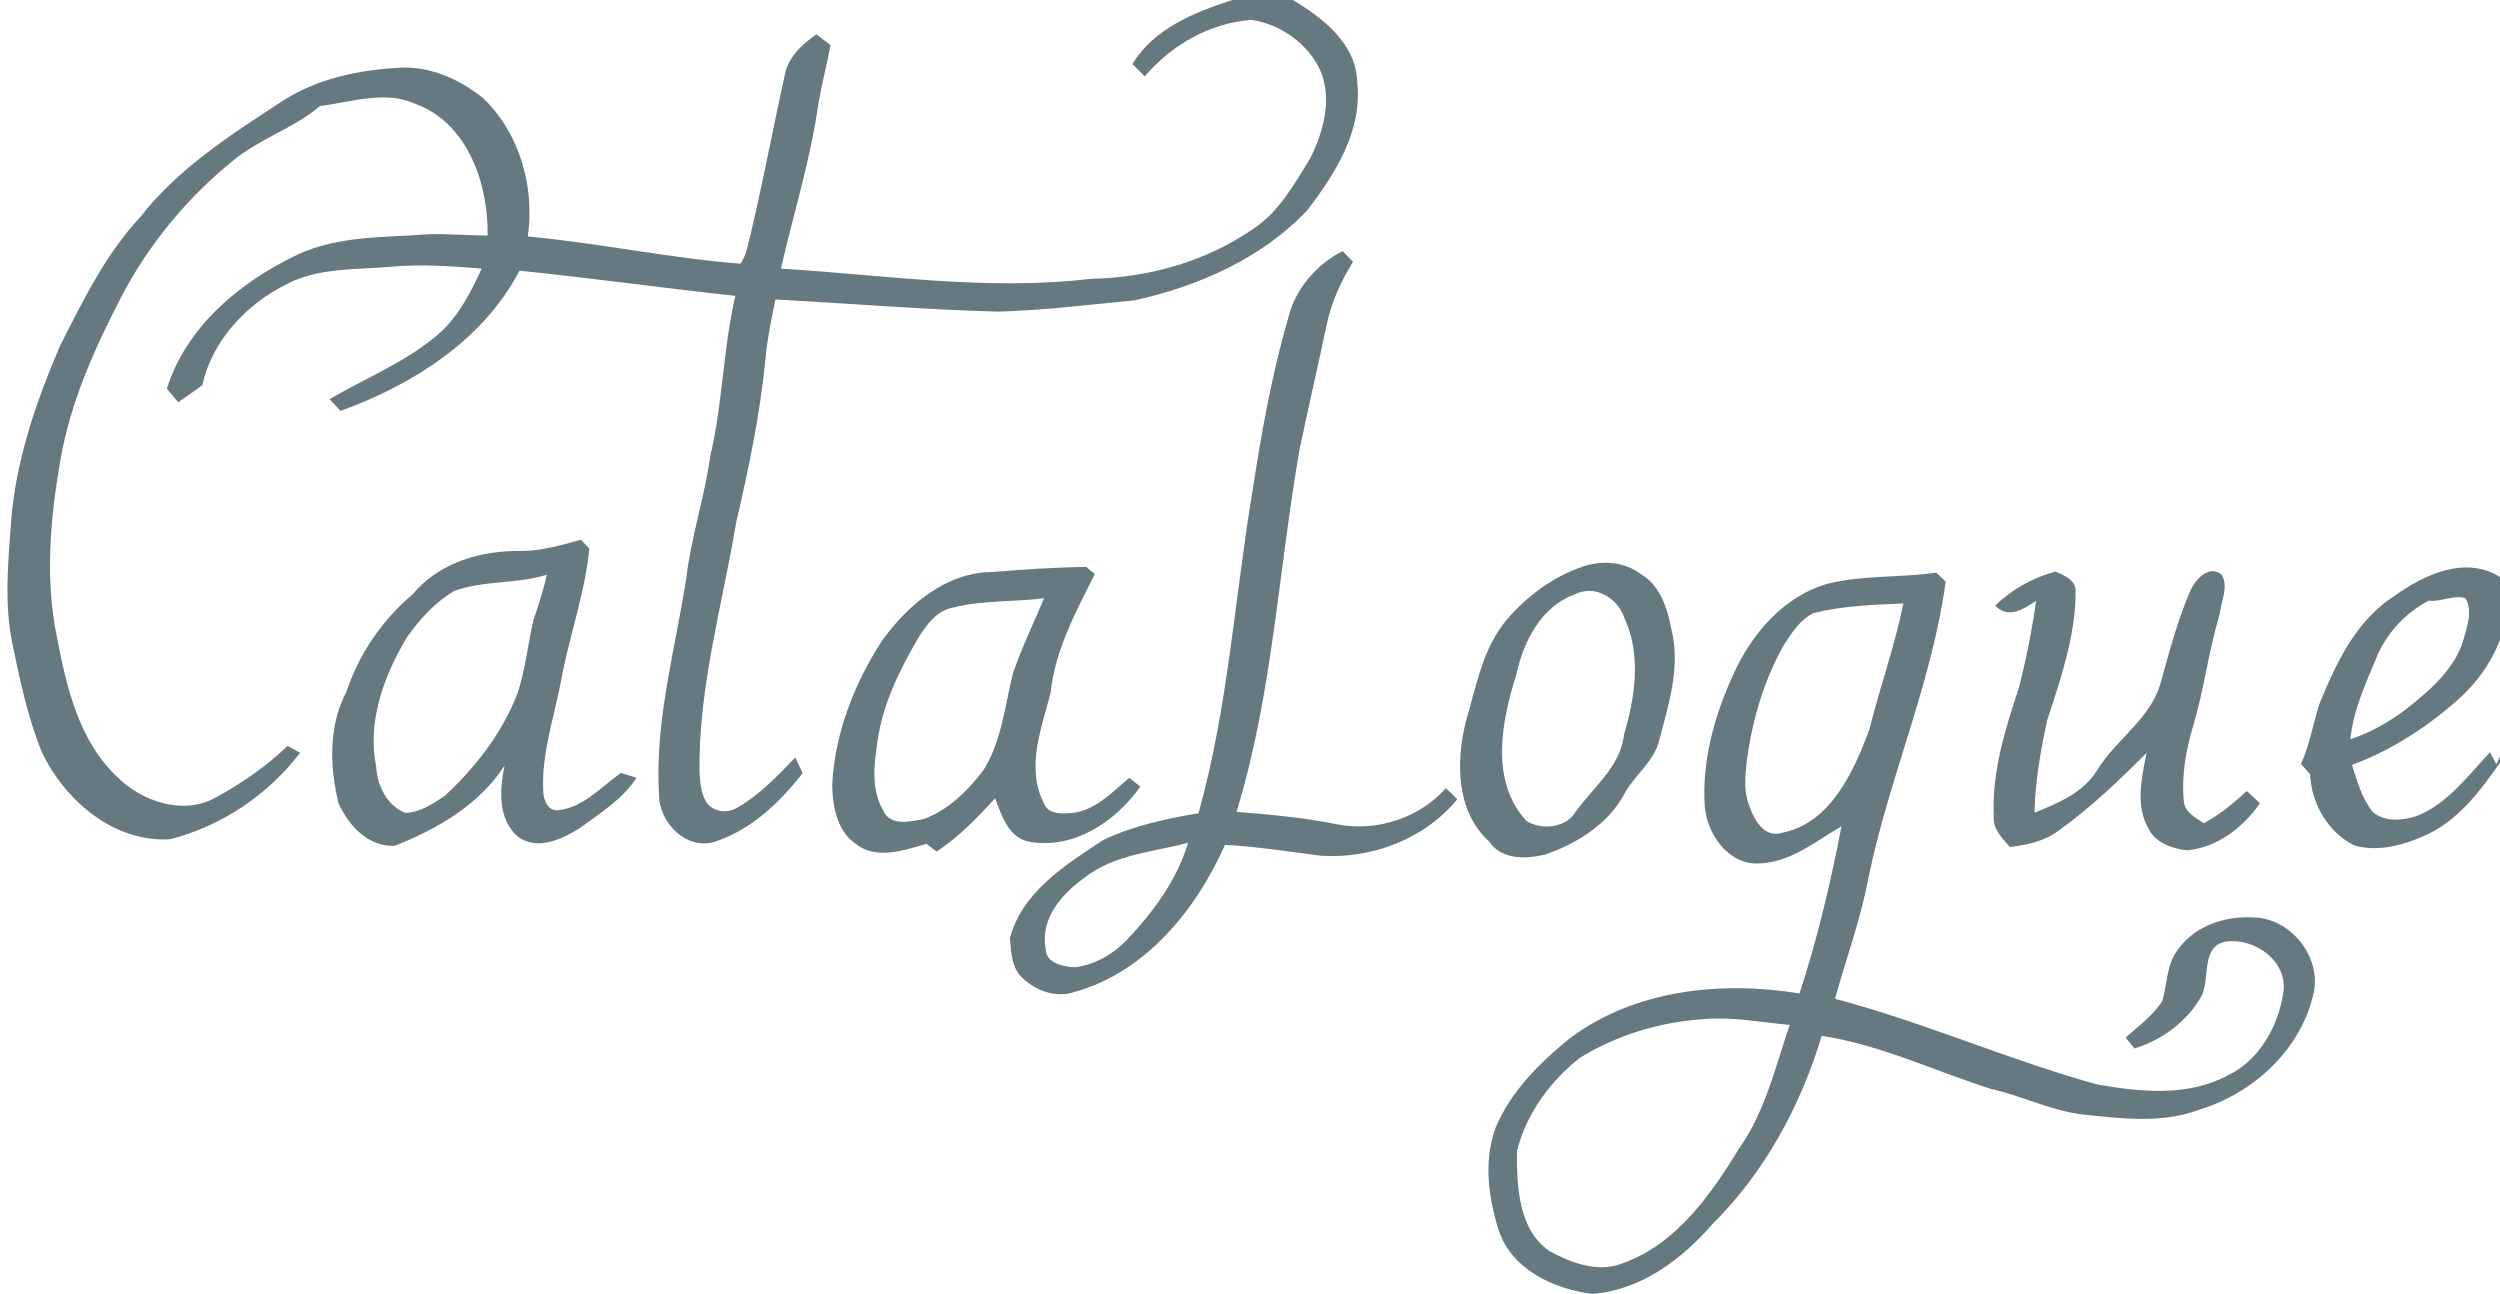
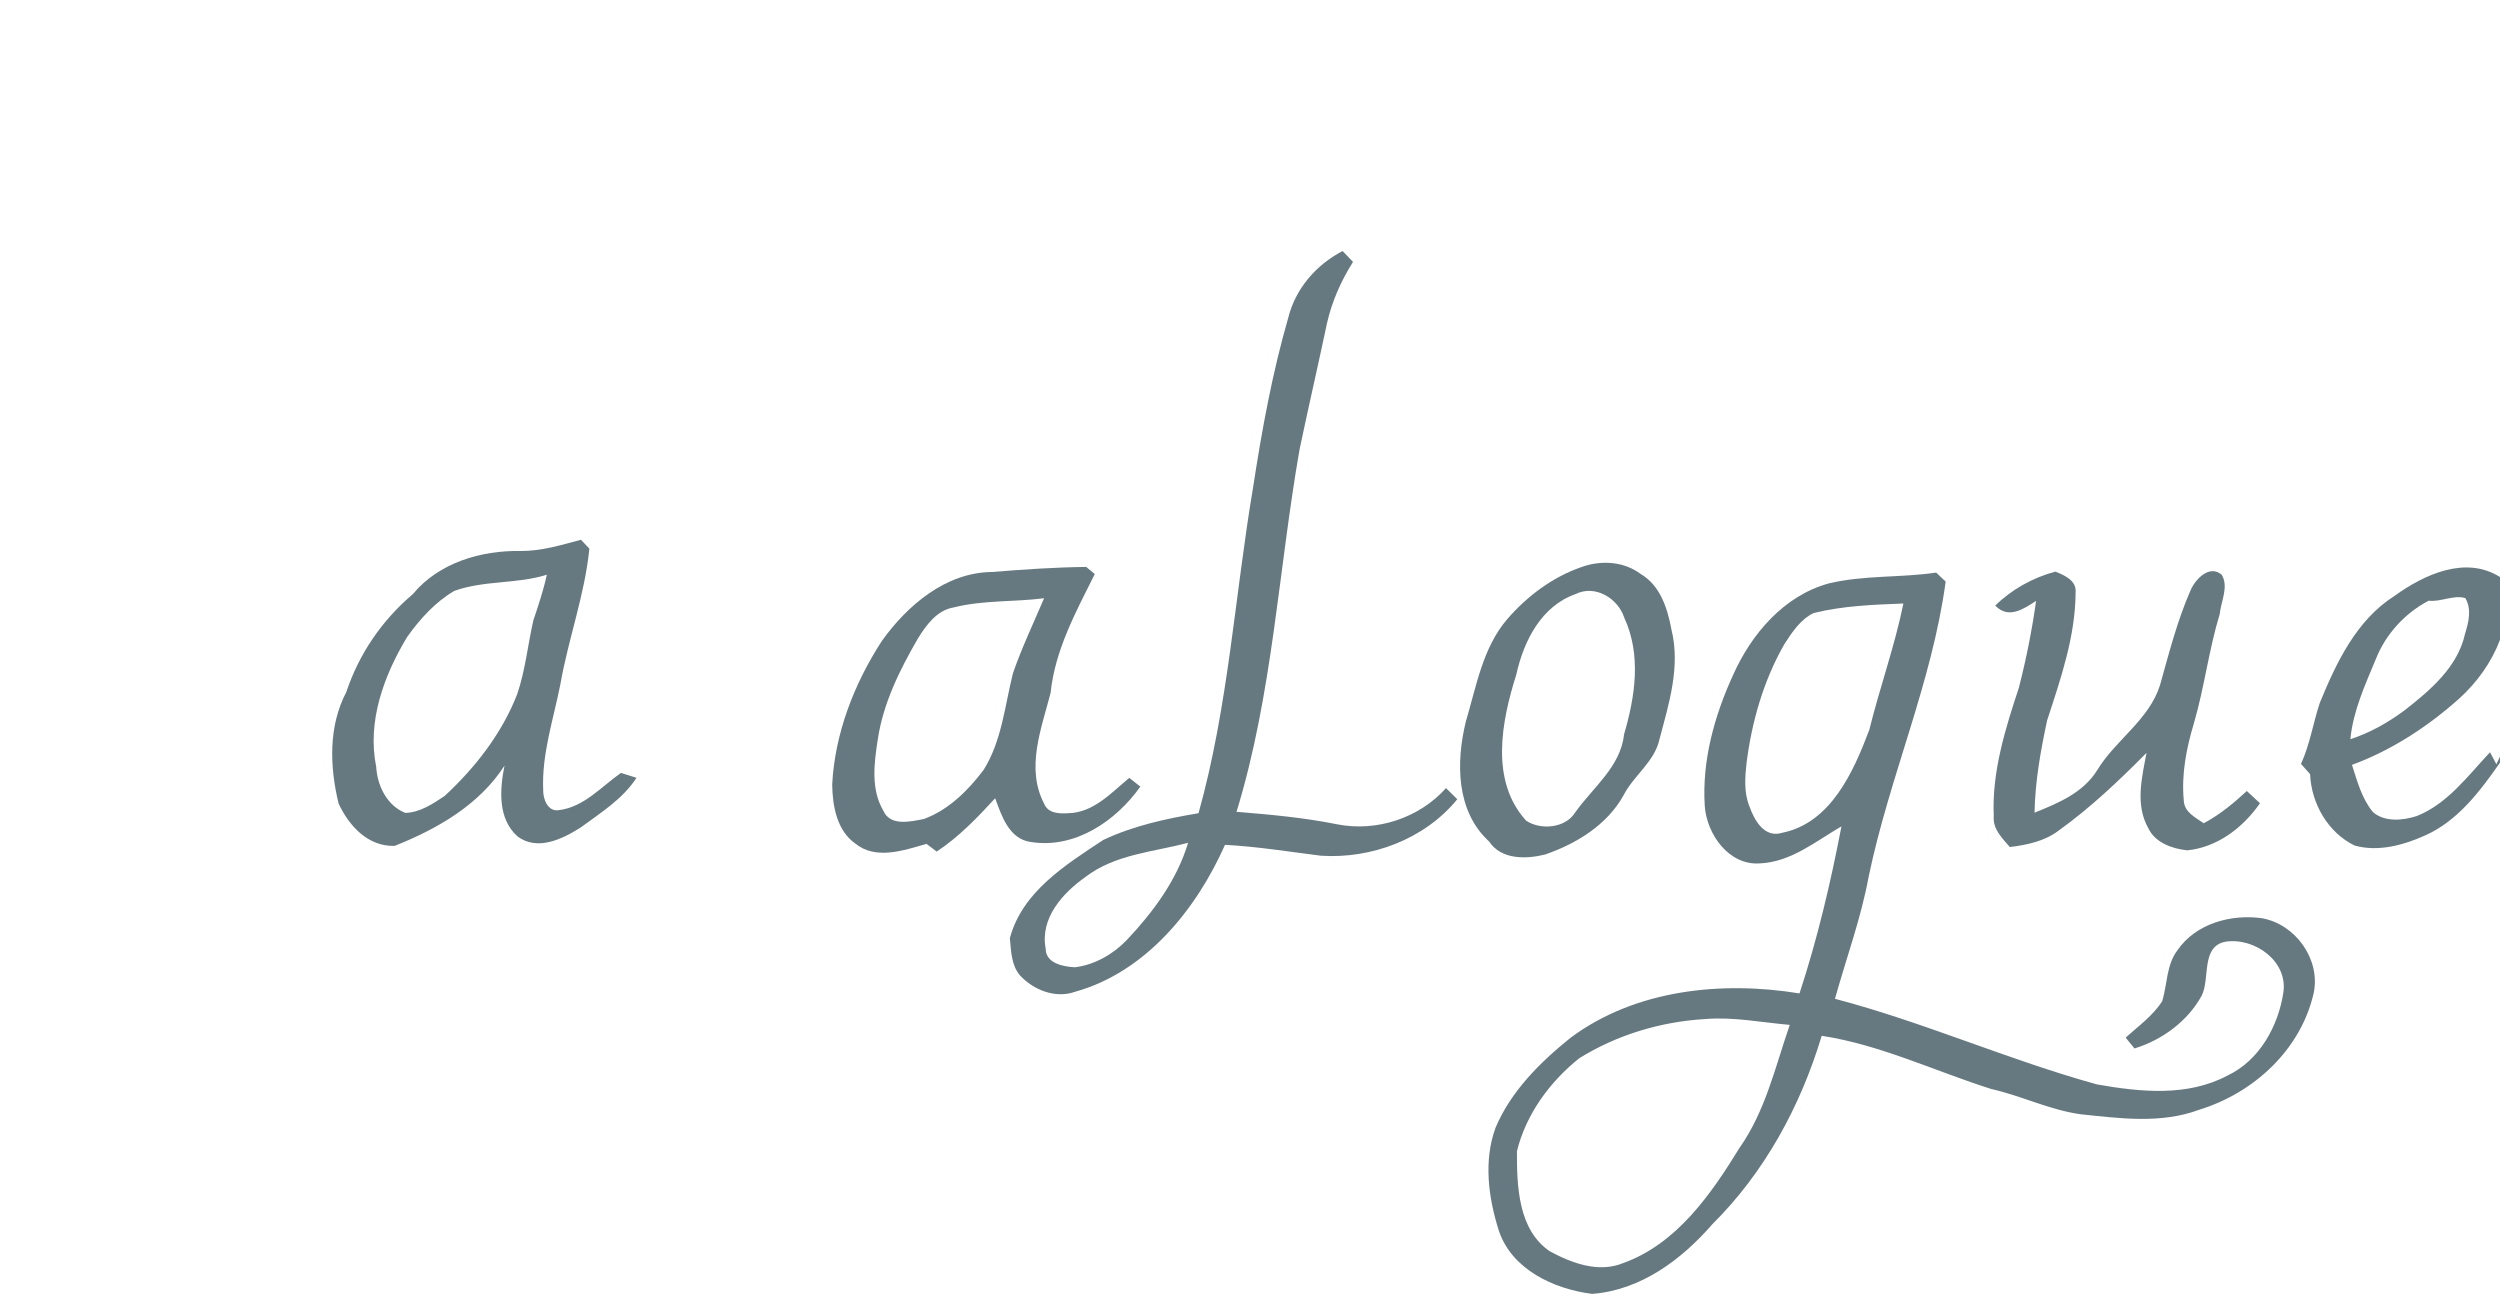
<svg xmlns="http://www.w3.org/2000/svg" width="456pt" height="236pt" viewBox="0 0 456 236" version="1.1">
  <g id="#677980ff">
-     <path fill="#677980" opacity="1.00" d=" M 224.80 0.00 L 235.81 0.00 C 241.32 3.28 247.42 8.02 247.56 15.05 C 248.53 23.84 243.55 31.73 238.41 38.39 C 230.11 47.17 218.55 52.22 206.91 54.79 C 198.62 55.56 190.33 56.63 181.99 56.84 C 168.45 56.48 154.96 55.35 141.44 54.63 C 140.76 58.03 140.01 61.42 139.68 64.88 C 138.72 75.13 136.62 85.24 134.29 95.25 C 131.75 110.42 127.36 125.43 127.59 140.95 C 127.74 142.74 127.82 144.67 128.80 146.24 C 129.92 148.07 132.59 148.44 134.36 147.38 C 138.50 145.06 141.79 141.55 145.05 138.16 C 145.39 138.87 146.06 140.30 146.40 141.01 C 142.35 146.25 137.23 151.14 130.89 153.35 C 125.54 155.47 120.26 150.25 120.21 145.04 C 119.38 131.65 123.14 118.58 125.18 105.46 C 126.07 97.90 128.53 90.67 129.56 83.14 C 131.84 73.54 131.88 63.58 134.13 53.97 C 120.99 52.54 107.90 50.72 94.76 49.37 C 88.12 62.07 75.25 70.20 62.12 74.95 C 61.62 74.42 60.61 73.35 60.11 72.82 C 66.94 68.79 74.53 65.86 80.50 60.48 C 83.84 57.31 85.96 53.13 87.86 48.99 C 82.25 48.55 76.61 48.14 70.99 48.68 C 64.78 49.21 58.21 48.83 52.49 51.72 C 45.08 55.36 38.70 62.02 36.91 70.25 C 35.47 71.33 33.99 72.36 32.50 73.37 C 31.98 72.75 30.95 71.52 30.43 70.90 C 34.01 59.54 43.81 51.40 54.26 46.45 C 61.74 42.96 70.11 43.34 78.14 42.73 C 81.74 42.61 85.33 42.95 88.94 42.96 C 89.08 33.61 85.37 22.52 75.88 18.99 C 70.24 16.40 64.13 18.64 58.36 19.34 C 53.54 23.46 47.29 25.30 42.43 29.36 C 34.12 36.13 27.15 44.54 22.18 54.04 C 17.26 63.51 12.82 73.41 11.00 84.00 C 9.18 94.59 8.18 105.53 10.37 116.15 C 12.12 125.23 14.33 135.04 21.32 141.65 C 25.83 146.20 33.45 148.80 39.36 145.46 C 44.09 142.89 48.56 139.79 52.45 136.06 C 53.22 136.47 53.98 136.88 54.75 137.30 C 48.91 144.97 40.36 150.71 31.02 153.08 C 20.72 153.70 11.81 145.99 7.60 137.12 C 5.05 130.82 3.66 124.12 2.27 117.48 C 0.74 110.08 1.48 102.51 2.03 95.05 C 2.89 83.94 6.59 73.30 10.93 63.11 C 15.12 54.88 19.22 46.40 25.59 39.59 C 32.50 30.69 42.12 24.58 51.42 18.49 C 57.84 14.31 65.54 12.72 73.08 12.34 C 78.60 12.09 83.87 14.50 88.10 17.88 C 94.81 24.30 97.55 34.05 96.28 43.13 C 109.28 44.33 122.09 47.09 135.09 48.10 C 135.59 47.29 135.97 46.43 136.23 45.52 C 138.82 35.09 140.76 24.51 143.07 14.03 C 143.59 10.58 146.20 8.14 148.92 6.26 C 149.56 6.75 150.84 7.74 151.49 8.23 C 150.82 11.79 149.89 15.30 149.28 18.88 C 147.84 29.09 144.75 38.97 142.44 49.00 C 161.26 50.14 180.14 53.10 199.00 50.85 C 209.45 50.66 220.01 47.72 228.64 41.71 C 233.31 38.62 236.06 33.61 238.93 28.97 C 241.35 24.16 242.99 18.34 240.94 13.11 C 238.72 8.06 233.65 4.39 228.22 3.63 C 220.61 4.21 213.72 8.19 208.80 13.93 C 208.24 13.36 207.12 12.24 206.56 11.67 C 210.52 5.15 217.88 2.25 224.80 0.00 Z" />
    <path fill="#677980" opacity="1.00" d=" M 234.99 57.91 C 236.32 52.61 240.09 48.28 244.89 45.79 C 245.36 46.28 246.31 47.28 246.79 47.77 C 244.62 51.21 242.95 54.96 242.05 58.93 C 240.43 66.61 238.66 74.25 237.05 81.93 C 233.18 103.97 232.14 126.58 225.54 148.08 C 231.68 148.57 237.83 149.13 243.88 150.35 C 251.08 151.77 258.86 149.23 263.75 143.75 C 264.43 144.43 265.12 145.10 265.81 145.78 C 259.88 153.05 250.16 156.70 240.92 156.08 C 235.10 155.35 229.30 154.41 223.44 154.10 C 218.19 165.93 208.97 177.32 196.06 180.91 C 192.53 182.17 188.50 180.58 186.05 177.92 C 184.44 176.04 184.43 173.45 184.20 171.12 C 186.45 162.65 194.38 157.74 201.23 153.21 C 206.69 150.62 212.68 149.33 218.61 148.33 C 224.05 128.92 225.22 108.72 228.56 88.92 C 230.16 78.49 232.06 68.05 234.99 57.91 M 198.01 159.94 C 193.83 162.90 189.68 167.46 190.73 173.02 C 190.73 175.74 193.99 176.33 196.09 176.43 C 199.68 175.97 203.00 174.08 205.49 171.50 C 210.32 166.38 214.66 160.56 216.71 153.73 C 210.38 155.40 203.39 155.82 198.01 159.94 Z" />
    <path fill="#677980" opacity="1.00" d=" M 94.99 100.50 C 98.75 100.52 102.37 99.42 105.96 98.45 C 106.34 98.86 107.12 99.67 107.50 100.07 C 106.66 108.53 103.65 116.54 102.20 124.88 C 100.94 131.24 98.79 137.55 99.08 144.11 C 99.04 145.72 99.90 148.10 101.93 147.77 C 106.49 147.23 109.69 143.48 113.26 140.98 C 113.97 141.20 115.39 141.65 116.10 141.87 C 113.59 145.75 109.59 148.22 105.95 150.91 C 102.64 153.02 98.01 155.31 94.39 152.55 C 90.76 149.32 91.15 143.99 92.02 139.66 C 87.38 146.85 79.75 151.19 71.99 154.29 C 67.12 154.45 63.65 150.63 61.76 146.57 C 60.13 139.86 59.88 132.49 63.17 126.22 C 65.49 119.24 69.70 113.11 75.30 108.37 C 80.06 102.62 87.75 100.37 94.99 100.50 M 82.84 107.79 C 79.36 109.84 76.54 112.96 74.23 116.24 C 70.01 123.25 66.94 131.60 68.62 139.87 C 68.81 143.30 70.59 146.96 73.93 148.27 C 76.59 148.21 78.97 146.61 81.12 145.17 C 86.72 139.98 91.55 133.77 94.34 126.61 C 95.82 122.25 96.27 117.63 97.28 113.17 C 98.20 110.42 99.13 107.67 99.74 104.83 C 94.24 106.56 88.28 105.82 82.84 107.79 Z" />
    <path fill="#677980" opacity="1.00" d=" M 288.35 103.47 C 291.93 102.14 296.14 102.35 299.25 104.69 C 302.84 106.78 304.16 110.99 304.87 114.83 C 306.55 121.54 304.42 128.33 302.70 134.80 C 301.81 138.96 298.00 141.41 296.14 145.06 C 293.14 150.47 287.54 153.88 281.84 155.86 C 278.35 156.73 273.83 156.84 271.60 153.48 C 265.55 147.93 265.56 138.98 267.38 131.57 C 269.30 125.17 270.43 118.18 274.91 112.94 C 278.52 108.77 283.12 105.30 288.35 103.47 M 287.38 108.36 C 281.11 110.57 277.93 116.92 276.58 123.02 C 273.89 131.54 271.72 142.40 278.37 149.69 C 280.99 151.44 285.47 151.08 287.27 148.25 C 290.51 143.64 295.60 139.90 296.24 133.90 C 298.26 127.01 299.40 119.45 296.27 112.68 C 295.12 109.13 290.96 106.58 287.38 108.36 Z" />
    <path fill="#677980" opacity="1.00" d=" M 160.85 116.91 C 165.51 110.40 172.52 104.41 180.93 104.33 C 186.65 103.87 192.39 103.47 198.13 103.41 C 198.52 103.73 199.30 104.38 199.69 104.70 C 196.26 111.58 192.43 118.57 191.63 126.38 C 189.95 132.90 187.05 140.14 190.47 146.63 C 191.18 148.38 193.25 148.43 194.86 148.33 C 199.45 148.23 202.69 144.61 205.98 141.88 C 206.48 142.28 207.49 143.08 208.00 143.48 C 203.52 149.79 196.05 154.86 188.02 153.58 C 184.05 153.04 182.70 148.83 181.52 145.60 C 178.26 149.15 174.89 152.66 170.85 155.33 C 170.38 154.98 169.46 154.27 168.99 153.92 C 164.85 155.11 159.76 156.91 156.00 153.86 C 152.62 151.48 151.85 146.96 151.79 143.10 C 152.28 133.75 155.79 124.72 160.85 116.91 M 173.98 110.79 C 170.91 111.29 168.98 113.97 167.45 116.42 C 164.11 122.19 161.06 128.31 160.09 134.98 C 159.43 139.23 158.83 143.99 161.12 147.87 C 162.38 150.76 166.09 149.86 168.53 149.38 C 173.02 147.73 176.59 144.18 179.41 140.43 C 182.72 135.15 183.28 128.76 184.75 122.84 C 186.36 118.15 188.51 113.68 190.44 109.12 C 184.97 109.82 179.35 109.44 173.98 110.79 Z" />
    <path fill="#677980" opacity="1.00" d=" M 399.59 107.60 C 400.48 105.60 403.03 102.91 405.25 104.85 C 406.55 107.03 405.11 109.67 404.88 111.99 C 402.89 118.54 402.08 125.36 400.17 131.93 C 398.80 136.46 397.87 141.22 398.32 145.97 C 398.38 148.13 400.42 149.09 401.96 150.16 C 404.87 148.61 407.41 146.51 409.82 144.28 C 410.42 144.84 411.62 145.95 412.22 146.51 C 409.16 150.94 404.44 154.56 398.96 155.10 C 396.22 154.82 393.08 153.71 391.84 151.04 C 389.44 146.81 390.67 141.81 391.53 137.32 C 386.49 142.40 381.27 147.37 375.44 151.54 C 372.88 153.46 369.70 154.12 366.59 154.50 C 365.20 152.87 363.45 151.21 363.66 148.86 C 363.30 140.82 365.75 132.99 368.24 125.45 C 369.58 120.23 370.64 114.94 371.38 109.61 C 369.03 111.12 366.35 112.96 363.93 110.46 C 366.96 107.48 370.80 105.37 374.89 104.26 C 376.47 104.88 378.76 105.88 378.59 107.95 C 378.58 116.04 375.87 123.81 373.39 131.42 C 372.21 136.95 371.20 142.57 371.10 148.23 C 375.41 146.50 379.96 144.62 382.53 140.48 C 385.87 134.96 391.97 131.34 393.98 124.99 C 395.63 119.14 397.13 113.19 399.59 107.60 Z" />
    <path fill="#677980" opacity="1.00" d=" M 436.76 108.69 C 442.14 104.80 449.72 101.28 456.00 105.25 L 456.00 116.71 C 454.44 120.83 451.81 124.47 448.56 127.42 C 442.81 132.55 436.25 136.84 429.00 139.51 C 429.96 142.49 430.79 145.67 432.83 148.13 C 435.01 150.00 438.28 149.66 440.84 148.84 C 446.48 146.57 450.15 141.49 454.18 137.21 C 454.47 137.76 455.05 138.85 455.34 139.40 L 456.00 138.00 L 456.00 139.11 C 452.36 144.32 448.31 149.73 442.33 152.39 C 438.37 154.16 433.80 155.43 429.49 154.23 C 424.61 151.88 421.58 146.54 421.36 141.20 C 420.80 140.58 420.25 139.96 419.70 139.34 C 421.33 135.78 421.91 131.89 423.13 128.20 C 426.16 120.84 429.80 113.11 436.76 108.69 M 442.99 109.57 C 438.63 111.85 435.13 115.69 433.33 120.27 C 431.38 124.98 429.20 129.68 428.71 134.83 C 432.27 133.67 435.56 131.81 438.57 129.58 C 443.24 125.93 448.28 121.70 449.62 115.62 C 450.26 113.51 450.88 111.15 449.68 109.10 C 447.53 108.45 445.23 109.83 442.99 109.57 Z" />
    <path fill="#677980" opacity="1.00" d=" M 333.59 106.41 C 340.00 104.88 346.67 105.40 353.16 104.44 C 353.59 104.85 354.46 105.67 354.89 106.08 C 352.39 124.53 344.64 141.67 340.86 159.83 C 339.46 167.46 336.77 174.73 334.70 182.18 C 350.94 186.45 366.33 193.34 382.51 197.80 C 390.34 199.18 399.02 200.08 406.31 196.17 C 412.11 193.44 415.55 187.18 416.48 181.07 C 417.36 175.32 411.25 170.98 405.97 171.76 C 401.39 172.60 403.17 178.45 401.59 181.60 C 399.04 186.27 394.38 189.69 389.33 191.24 C 388.93 190.75 388.12 189.76 387.72 189.26 C 390.04 187.16 392.71 185.27 394.40 182.58 C 395.33 179.50 395.14 175.98 397.18 173.31 C 400.52 168.45 406.94 166.70 412.56 167.48 C 418.66 168.55 423.28 174.93 422.03 181.07 C 419.71 191.45 411.10 199.36 401.13 202.42 C 394.17 205.02 386.67 203.99 379.49 203.24 C 373.87 202.46 368.74 199.88 363.23 198.64 C 352.92 195.38 343.04 190.58 332.28 188.93 C 328.43 201.74 321.88 213.83 312.33 223.30 C 306.71 229.77 299.29 235.31 290.47 236.00 L 290.36 236.00 C 283.44 235.12 275.77 231.57 273.40 224.51 C 271.48 218.49 270.57 211.75 272.79 205.69 C 275.60 199.03 280.90 193.78 286.44 189.31 C 298.27 180.49 314.02 178.88 328.23 181.20 C 331.50 171.24 333.91 161.02 335.88 150.73 C 331.20 153.44 326.68 157.23 321.04 157.48 C 315.37 157.92 311.33 152.19 310.95 147.05 C 310.41 138.80 312.70 130.58 316.11 123.13 C 319.46 115.62 325.40 108.64 333.59 106.41 M 330.81 111.82 C 328.41 112.97 326.86 115.34 325.46 117.51 C 321.68 124.12 319.54 131.57 318.58 139.10 C 318.29 141.76 318.06 144.57 319.11 147.11 C 320.01 149.66 321.85 152.93 325.11 151.89 C 333.96 150.08 338.08 140.75 340.96 133.13 C 342.87 125.40 345.59 117.89 347.18 110.08 C 341.69 110.30 336.15 110.49 330.81 111.82 M 288.05 193.03 C 282.68 197.32 278.33 203.26 276.69 209.99 C 276.67 216.30 276.89 224.33 282.71 228.25 C 286.72 230.41 291.58 232.22 296.06 230.39 C 305.83 226.88 312.09 217.84 317.30 209.35 C 322.02 202.65 323.82 194.56 326.45 186.94 C 321.29 186.49 316.15 185.44 310.95 185.88 C 302.91 186.36 294.90 188.76 288.05 193.03 Z" />
  </g>
</svg>